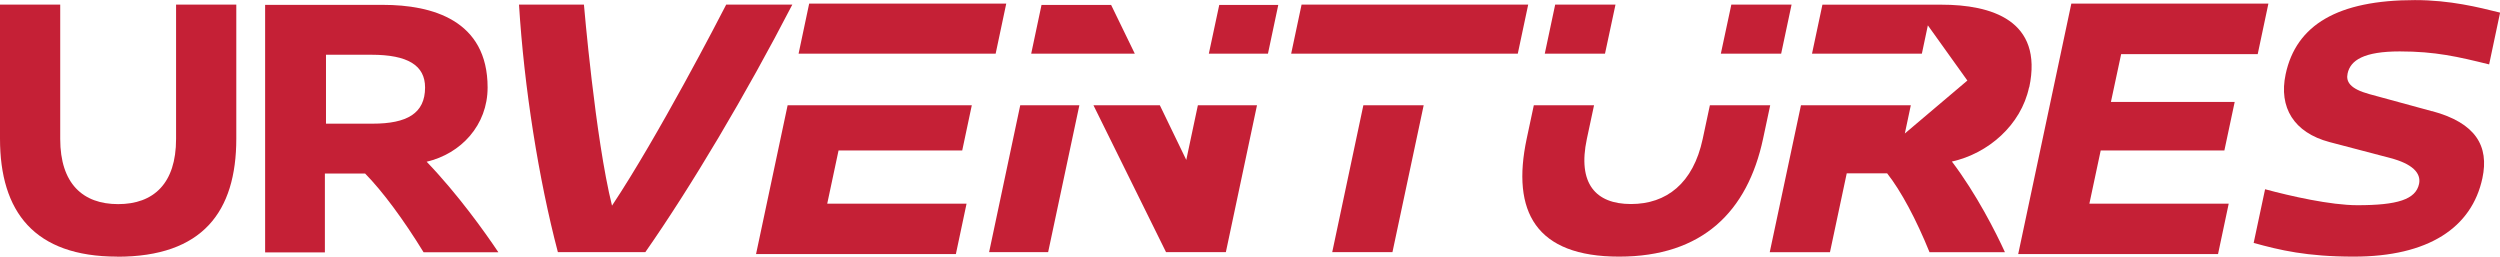
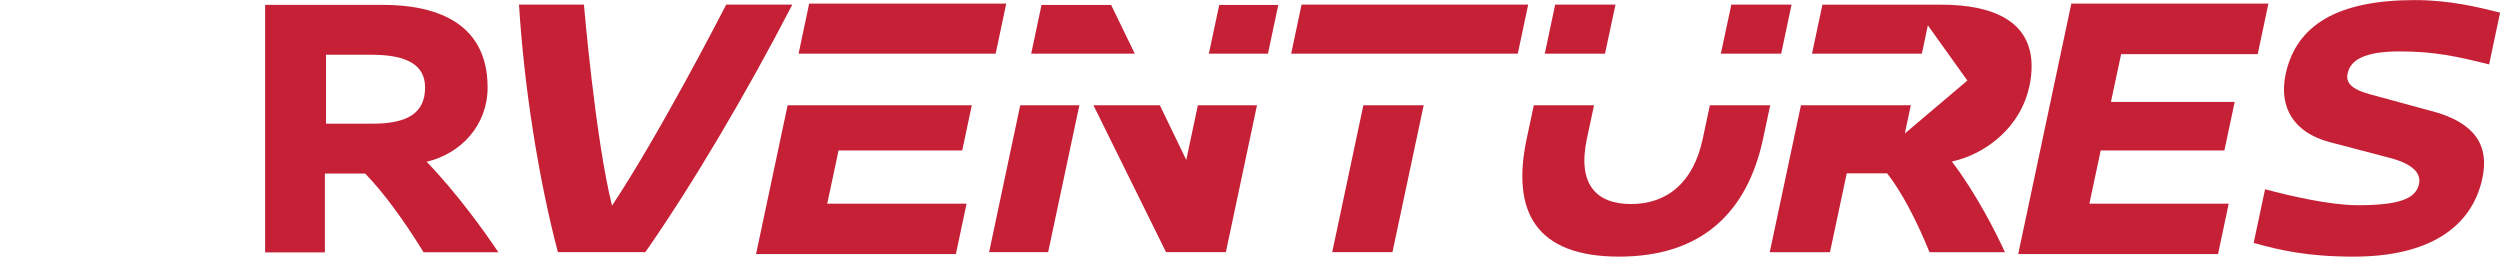
<svg xmlns="http://www.w3.org/2000/svg" width="302" height="31" viewBox="0 0 302 31" fill="none">
  <g clip-path="url(#clip0_41_853)">
-     <path d="M14.183 31C4.127 31 0 25.574 0 16.748V0.556H7.275V16.791C7.275 22.174 10.001 24.658 14.272 24.658C18.544 24.658 21.27 22.174 21.27 16.791V0.556H28.545V16.748C28.545 25.584 24.462 31.011 14.172 31.011L14.183 31Z" fill="#C52036" />
    <path d="M77.959 30.455H67.391C65.077 21.673 63.308 10.537 62.696 0.556H70.539C70.539 0.556 71.907 16.704 73.931 24.843C79.527 16.421 86.925 2.125 87.725 0.556H95.713C90.128 11.365 83.487 22.544 77.959 30.455Z" fill="#C52036" />
    <path d="M44.085 20.965H39.246V30.488H32.027V0.588H46.277C52.195 0.588 58.903 2.43 58.903 10.569C58.903 15.124 55.688 18.567 51.538 19.537C55.265 23.405 58.614 28.091 60.204 30.477H51.171C48.746 26.522 46.188 23.078 44.096 20.954L44.085 20.965ZM51.349 10.569C51.349 7.9 49.258 6.614 44.875 6.614H39.38V14.939H45.02C49.169 14.939 51.349 13.697 51.349 10.569Z" fill="#C52036" />
    <path d="M101.297 18.175H116.237L117.394 12.716H95.145L91.33 30.695H115.469L116.76 24.604H99.929L101.297 18.175Z" fill="#C52036" />
    <path d="M120.275 6.483L121.554 0.436H97.748L96.469 6.483H120.275Z" fill="#C52036" />
    <path d="M153.169 6.483L154.415 0.599H147.285L146.027 6.483H153.169Z" fill="#C52036" />
    <path d="M183.349 6.483L184.606 0.556H157.23L155.973 6.483H183.349Z" fill="#C52036" />
    <path d="M215.164 6.483L216.421 0.556H209.146L207.878 6.483H215.164Z" fill="#C52036" />
    <path d="M193.884 6.483L195.152 0.556H187.866L186.609 6.483H193.884Z" fill="#C52036" />
    <path d="M137.084 6.483L134.225 0.599H125.815L124.569 6.483H137.084Z" fill="#C52036" />
    <path d="M253.765 18.175H268.705L269.951 12.312H255L256.235 6.537H272.732L274.023 0.436H250.217L243.798 30.695H267.938L269.228 24.604H252.397L253.765 18.175Z" fill="#C52036" />
    <path d="M293.79 13.435L286.204 11.365C283.856 10.722 283.378 9.85 283.589 8.88C283.934 7.268 285.57 6.211 289.886 6.211C294.202 6.211 296.938 6.854 300.687 7.78L302.011 1.525C299.419 0.882 295.993 0.011 291.721 0.011C282.421 0.011 277.371 2.996 276.103 8.978C275.257 12.977 277.093 16.017 281.409 17.162L288.751 19.09C291.376 19.777 292.5 20.888 292.222 22.217C291.821 24.102 289.608 24.789 284.769 24.789C281.531 24.789 276.692 23.688 273.622 22.86L272.243 29.344C275.391 30.215 278.65 31 284.335 31C293.356 31 298.596 27.502 299.875 21.52C300.698 17.652 299.085 14.851 293.801 13.424L293.79 13.435Z" fill="#C52036" />
    <path d="M245.133 10.547C246.857 2.408 240.494 0.566 234.521 0.566H220.148L218.891 6.483H232.162L232.885 3.062L237.658 9.73L230.104 16.126L230.827 12.716H217.556L213.785 30.466H221.06L223.085 20.942H227.968C229.637 23.056 231.484 26.511 233.086 30.466H242.196C241.106 28.069 238.726 23.383 235.789 19.515C240.172 18.545 244.143 15.102 245.111 10.547H245.133Z" fill="#C52036" />
    <path d="M164.694 12.716L160.934 30.455H168.209L171.98 12.716H164.694Z" fill="#C52036" />
    <path d="M144.704 12.716L143.302 19.319L140.109 12.716H132.089L140.855 30.455H148.085L151.845 12.716H144.704Z" fill="#C52036" />
    <path d="M123.245 12.716L119.485 30.455H126.616L130.387 12.716H123.245Z" fill="#C52036" />
    <path d="M206.554 12.716L205.687 16.78C204.541 22.163 201.293 24.647 197.021 24.647C192.749 24.647 190.547 22.163 191.692 16.78L192.56 12.716H185.285L184.428 16.737C182.548 25.573 185.53 31 195.586 31C205.642 31 211.104 25.573 212.984 16.737L213.841 12.716H206.565H206.554Z" fill="#C52036" />
  </g>
  <defs>
    <clipPath id="clip0_41_853">
      <rect width="302" height="31" fill="white" />
    </clipPath>
  </defs>
</svg>